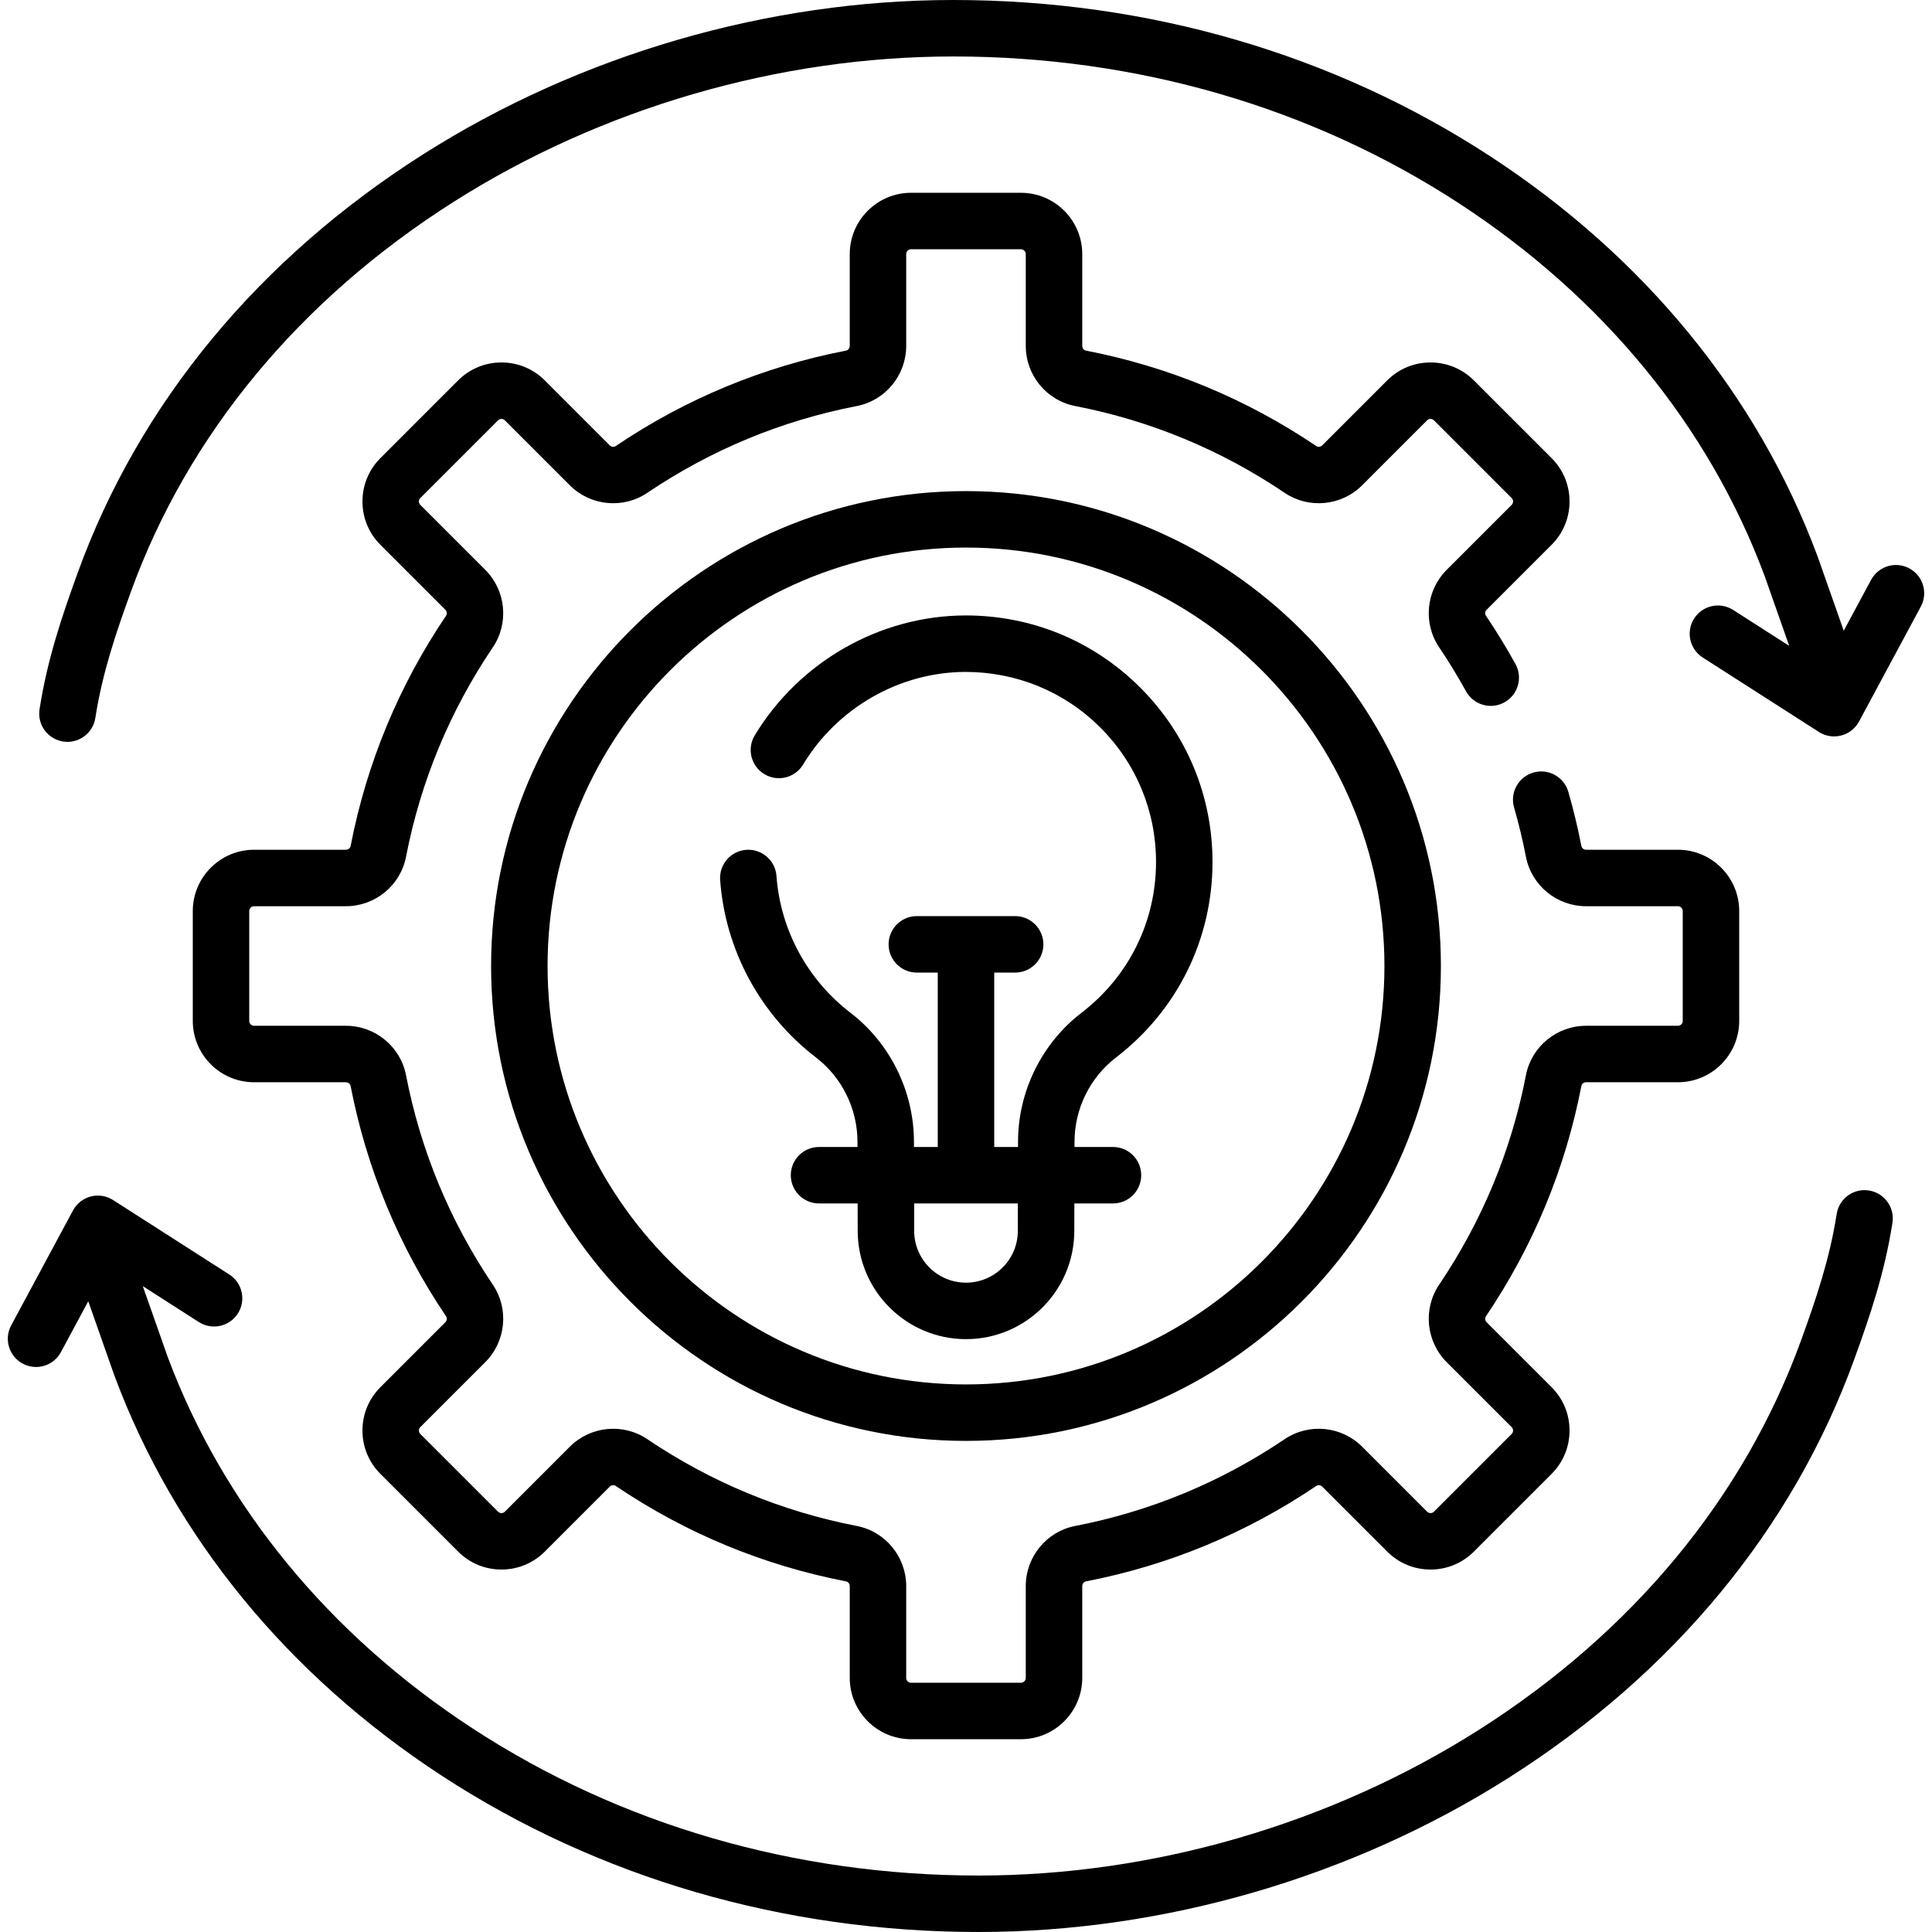
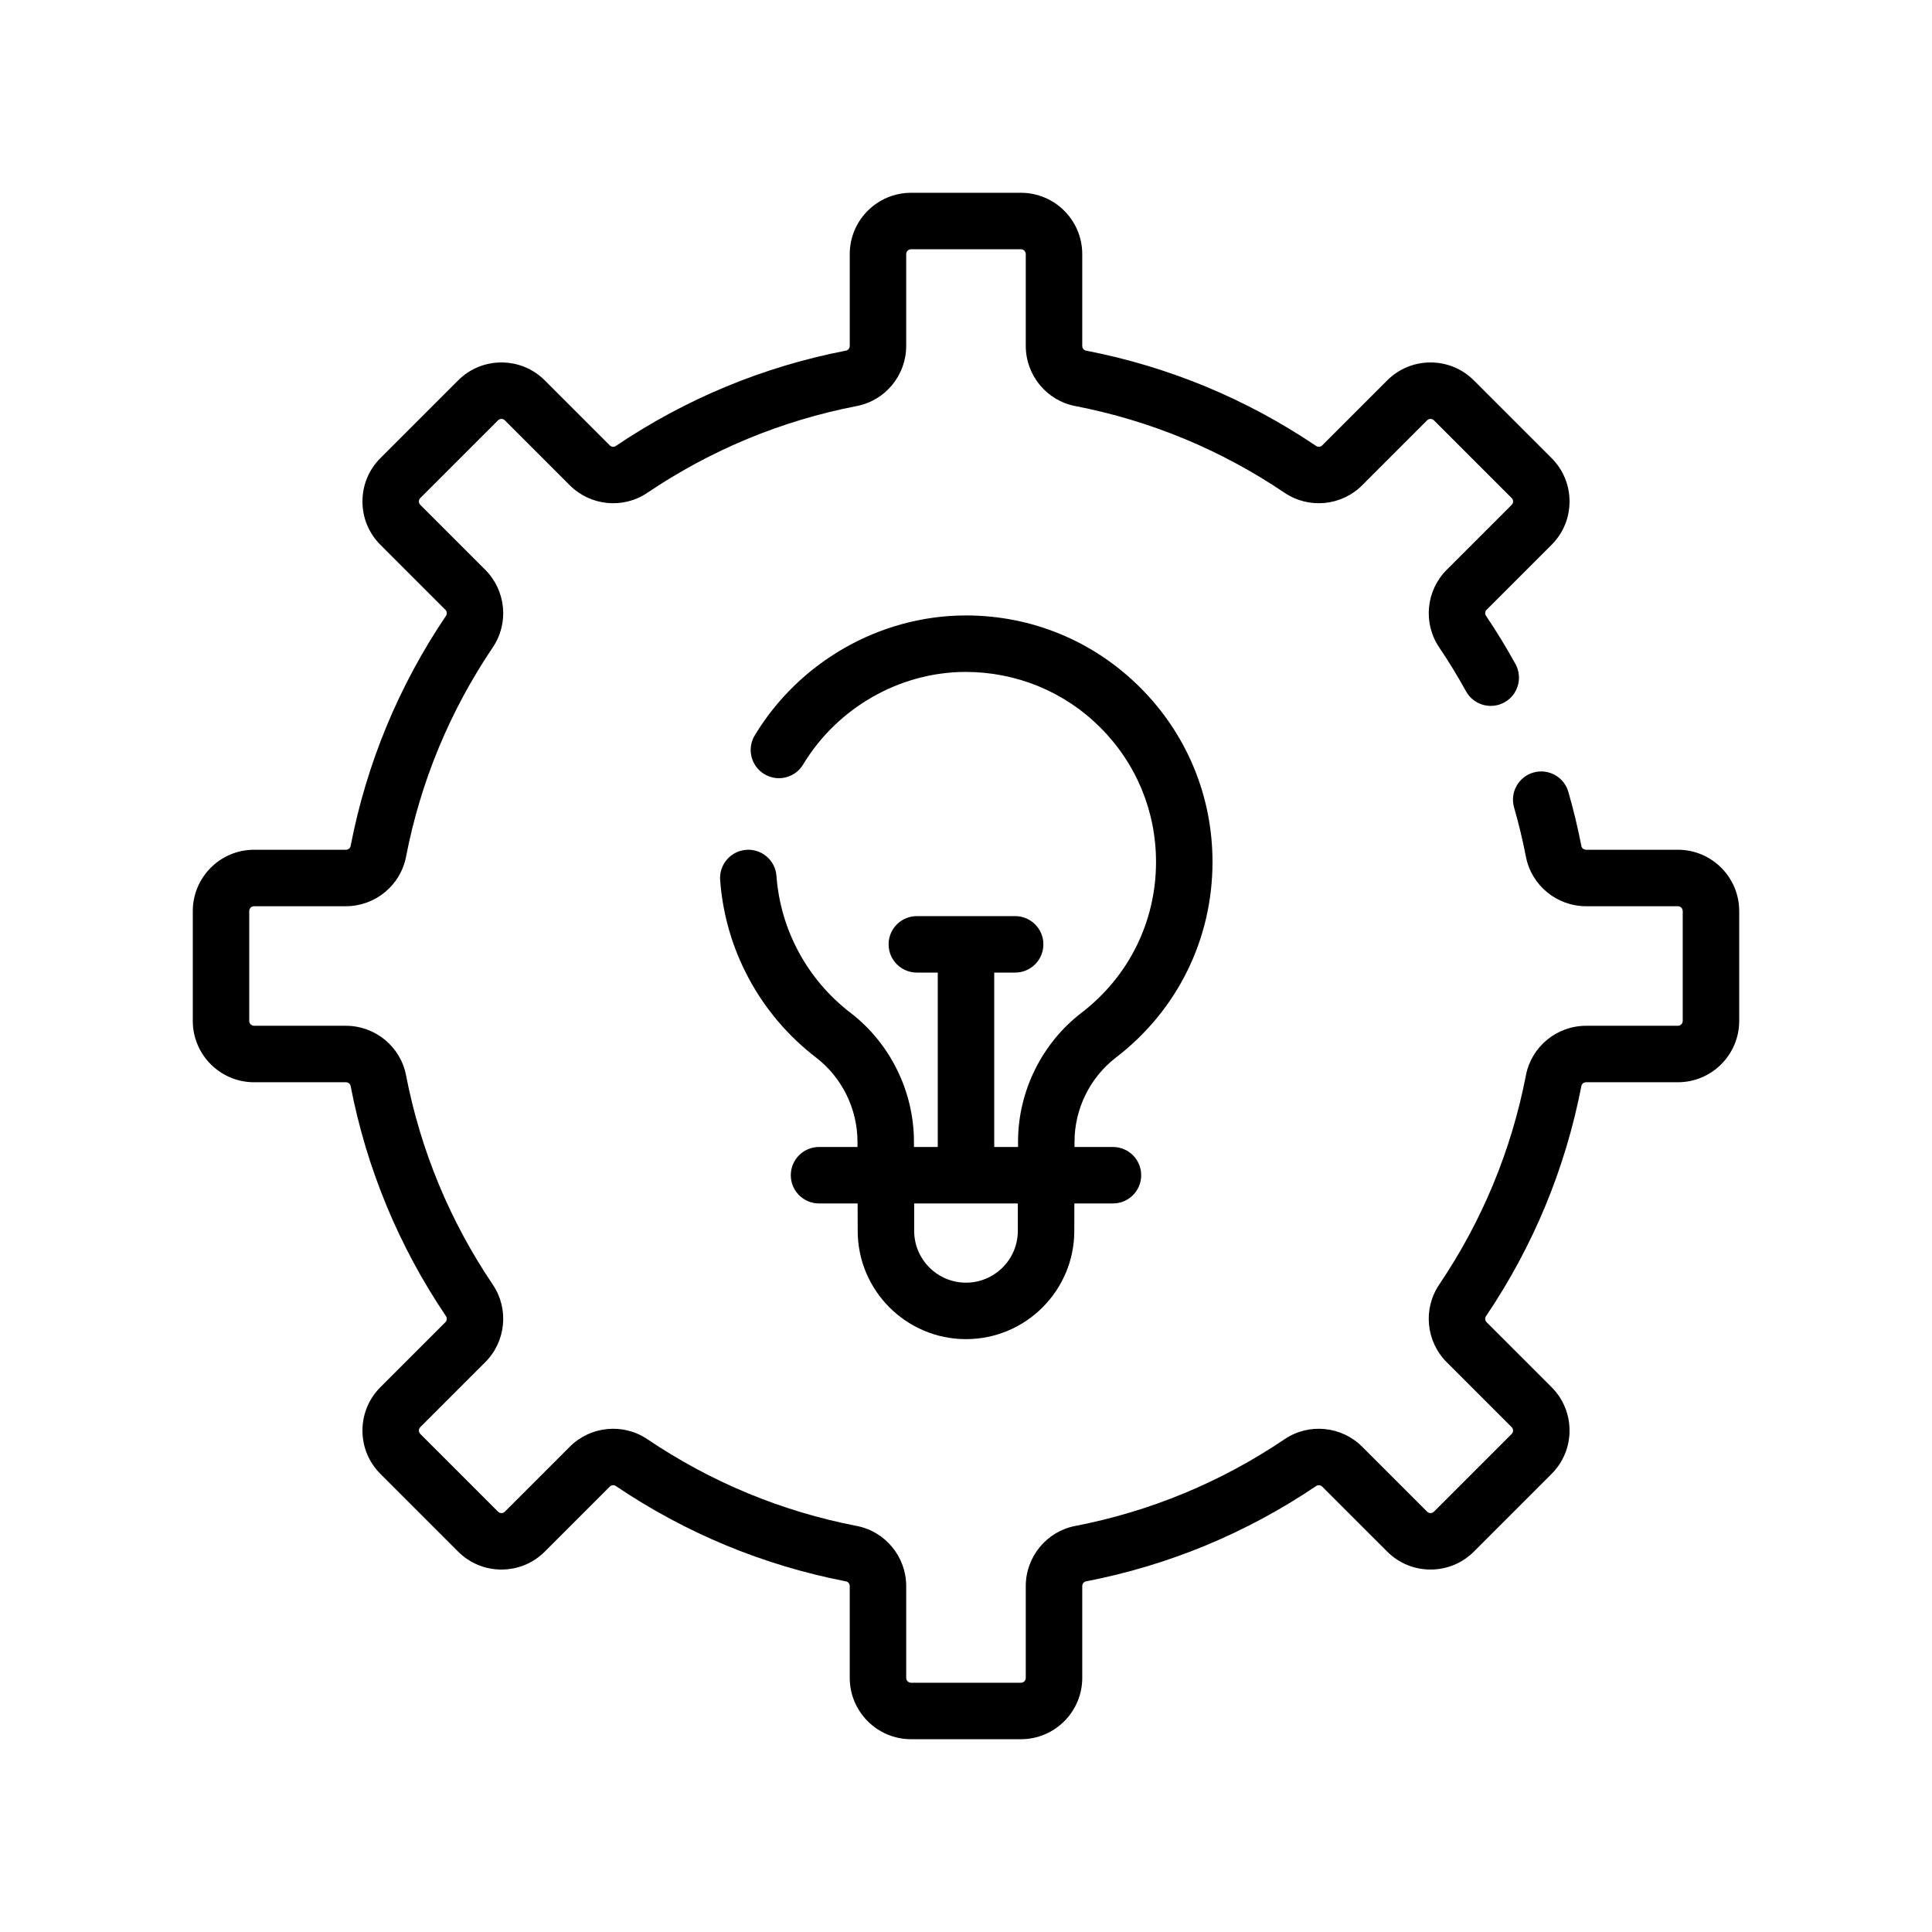
<svg xmlns="http://www.w3.org/2000/svg" id="Capa_1" height="512" viewBox="0 0 511.388 511.388" width="512">
  <g>
    <g>
-       <path d="m505.383 150.445c-3.634-1.952-8.166-.593-10.121 3.043l-7.238 13.46-6.9-19.62c-.016-.044-.031-.087-.048-.13-15.881-42.605-45.829-79.198-86.609-105.823-41.456-27.068-90.601-41.375-142.123-41.375-49.016 0-98.847 14.499-140.312 40.826-43.625 27.698-75.262 66.03-91.49 110.851-4.123 11.39-7.997 22.719-10.077 36.062-.636 4.078 2.155 7.9 6.233 8.535.39.061.777.091 1.16.091 3.62 0 6.8-2.635 7.375-6.323 1.875-12.025 5.499-22.602 9.362-33.276 15.093-41.684 44.639-77.412 85.448-103.321 39.101-24.825 86.086-38.497 132.3-38.497 48.612 0 94.931 13.466 133.952 38.943 38.065 24.853 65.988 58.901 80.752 98.465l6.54 18.598-14.833-9.503c-3.474-2.226-8.097-1.215-10.325 2.261-2.226 3.475-1.213 8.098 2.261 10.325l30.761 19.708c1.214.777 2.616 1.18 4.032 1.18.628 0 1.258-.079 1.877-.24 2.014-.522 3.719-1.862 4.705-3.695l16.359-30.423c1.956-3.636.594-8.167-3.041-10.122z" />
-       <path d="m494.689 315.114c-4.082-.647-7.9 2.155-8.535 6.233-1.875 12.025-5.499 22.602-9.362 33.276-15.093 41.684-44.639 77.412-85.448 103.321-39.101 24.825-86.086 38.497-132.3 38.497-48.612 0-94.931-13.466-133.952-38.943-38.065-24.853-65.988-58.901-80.752-98.465l-6.54-18.598 14.833 9.503c3.475 2.226 8.096 1.215 10.325-2.261 2.226-3.475 1.213-8.098-2.261-10.325l-30.761-19.708c-1.753-1.122-3.893-1.464-5.909-.941-2.014.522-3.719 1.862-4.705 3.695l-16.36 30.423c-1.955 3.635-.593 8.167 3.043 10.121 1.126.605 2.337.893 3.532.892 2.662 0 5.24-1.426 6.589-3.935l7.238-13.46 6.9 19.62c.016.044.031.087.048.13 15.881 42.605 45.83 79.198 86.609 105.823 41.457 27.068 90.602 41.375 142.123 41.375 49.016 0 98.847-14.499 140.312-40.826 43.625-27.698 75.262-66.03 91.49-110.851 4.123-11.39 7.997-22.719 10.077-36.062.635-4.077-2.156-7.898-6.234-8.534z" />
-       <path d="m255.694 129.991c-69.313 0-125.703 56.39-125.703 125.703s56.39 125.703 125.703 125.703 125.703-56.39 125.703-125.703-56.39-125.703-125.703-125.703zm0 236.458c-61.071 0-110.756-49.685-110.756-110.756s49.685-110.756 110.756-110.756 110.756 49.685 110.756 110.756-49.686 110.756-110.756 110.756z" />
      <path d="m92.803 223.946c-.109.566-.632.977-1.244.977h-24.3c-8.95 0-16.23 7.281-16.23 16.23v29.081c0 8.95 7.281 16.23 16.23 16.23h24.3c.611 0 1.135.411 1.244.977 4.246 21.906 12.743 42.416 25.258 60.962.329.487.254 1.153-.177 1.583l-17.19 17.191c-3.066 3.065-4.755 7.141-4.755 11.477 0 4.335 1.688 8.412 4.754 11.477l20.563 20.562c3.065 3.066 7.142 4.755 11.477 4.755 4.336 0 8.412-1.688 11.477-4.754l17.19-17.191c.432-.431 1.1-.504 1.585-.177 18.545 12.515 39.056 21.012 60.961 25.258.566.109.977.632.977 1.244v24.3c0 8.949 7.281 16.23 16.23 16.23h29.081c8.95 0 16.23-7.281 16.23-16.23v-24.3c0-.611.411-1.135.977-1.244 21.906-4.246 42.416-12.743 60.962-25.258.485-.328 1.153-.255 1.583.177l17.191 17.19c3.065 3.066 7.141 4.755 11.477 4.755 4.335 0 8.411-1.688 11.477-4.754l20.562-20.563c3.066-3.065 4.755-7.142 4.755-11.477 0-4.336-1.688-8.412-4.754-11.477l-17.191-17.19c-.431-.431-.506-1.098-.177-1.585 12.515-18.546 21.012-39.056 25.258-60.961.109-.566.632-.977 1.244-.977h24.3c8.95 0 16.23-7.281 16.23-16.23v-29.081c0-8.95-7.281-16.23-16.23-16.23h-24.3c-.611 0-1.135-.411-1.244-.976-.932-4.811-2.094-9.64-3.454-14.351-1.145-3.968-5.284-6.253-9.253-5.109-3.965 1.144-6.252 5.287-5.108 9.253 1.237 4.284 2.294 8.674 3.14 13.049 1.469 7.58 8.163 13.081 15.918 13.081h24.3c.707 0 1.283.576 1.283 1.283v29.081c0 .707-.576 1.283-1.283 1.283h-24.3c-7.755 0-14.449 5.501-15.918 13.081-3.86 19.921-11.59 38.574-22.973 55.443-4.323 6.405-3.484 15.032 1.997 20.516l17.192 17.191c.31.31.376.665.376.907s-.065.596-.377.907l-20.563 20.564c-.31.31-.665.375-.907.375s-.597-.065-.907-.376l-17.192-17.191c-5.482-5.48-14.109-6.32-20.514-1.997-16.87 11.384-35.523 19.113-55.444 22.973-7.58 1.469-13.081 8.163-13.081 15.918v24.3c0 .707-.576 1.283-1.283 1.283h-29.081c-.707 0-1.283-.576-1.283-1.283v-24.3c0-7.755-5.501-14.449-13.081-15.918-19.921-3.86-38.574-11.59-55.443-22.973-6.406-4.323-15.034-3.482-20.516 1.997l-17.191 17.192c-.31.31-.665.375-.907.375s-.596-.065-.907-.376l-20.564-20.563c-.31-.31-.376-.665-.376-.907s.065-.597.377-.907l17.191-17.192c5.481-5.483 6.319-14.11 1.997-20.514-11.383-16.87-19.113-35.523-22.973-55.444-1.469-7.58-8.163-13.081-15.918-13.081h-24.3c-.707 0-1.283-.576-1.283-1.283v-29.081c0-.707.576-1.283 1.283-1.283h24.3c7.755 0 14.449-5.501 15.918-13.081 3.86-19.921 11.59-38.574 22.973-55.443 4.323-6.405 3.484-15.032-1.997-20.516l-17.192-17.191c-.31-.31-.376-.665-.376-.907s.065-.596.377-.907l20.563-20.564c.31-.311.665-.375.907-.375s.597.065.907.376l17.192 17.191c5.482 5.481 14.109 6.32 20.514 1.997 16.87-11.383 35.523-19.113 55.444-22.973 7.58-1.469 13.081-8.163 13.081-15.918v-24.3c0-.707.576-1.283 1.283-1.283h29.081c.707 0 1.283.576 1.283 1.283v24.3c0 7.755 5.501 14.449 13.081 15.918 19.921 3.86 38.574 11.59 55.443 22.973 6.405 4.323 15.033 3.483 20.516-1.997l17.191-17.192c.31-.311.665-.375.907-.375s.596.065.907.376l20.564 20.563c.31.311.376.665.376.907s-.065.597-.377.907l-17.191 17.192c-5.481 5.483-6.319 14.11-1.997 20.514 2.532 3.751 4.923 7.665 7.108 11.632 1.991 3.616 6.535 4.935 10.151 2.942 3.615-1.99 4.932-6.536 2.941-10.151-2.4-4.36-5.028-8.661-7.81-12.785-.329-.487-.254-1.153.177-1.583l17.19-17.191c3.066-3.065 4.755-7.141 4.755-11.477 0-4.335-1.688-8.412-4.754-11.477l-20.563-20.562c-3.065-3.066-7.142-4.755-11.477-4.755-4.336 0-8.412 1.688-11.477 4.754l-17.19 17.191c-.431.432-1.099.506-1.585.177-18.545-12.515-39.056-21.012-60.961-25.258-.566-.109-.977-.632-.977-1.244v-24.3c0-8.95-7.281-16.23-16.23-16.23h-29.081c-8.95 0-16.23 7.281-16.23 16.23v24.3c0 .611-.411 1.135-.977 1.244-21.906 4.246-42.416 12.743-60.962 25.258-.486.328-1.152.255-1.583-.177l-17.191-17.19c-3.065-3.066-7.141-4.755-11.477-4.755-4.335 0-8.411 1.688-11.477 4.754l-20.562 20.563c-3.066 3.065-4.755 7.142-4.755 11.477 0 4.336 1.688 8.412 4.754 11.477l17.191 17.19c.431.431.506 1.098.177 1.585-12.515 18.546-21.013 39.056-25.258 60.962z" />
      <path d="m295.371 279.933c16.25-12.461 25.57-31.334 25.57-51.782 0-17.473-6.818-33.889-19.196-46.221-12.321-12.275-28.665-19.025-46.049-19.025-.083 0-.166 0-.247 0-22.567.083-43.899 12.246-55.672 31.743-2.134 3.533-.999 8.127 2.534 10.26s8.127.999 10.26-2.534c9.096-15.063 25.546-24.459 42.932-24.522 13.468-.002 26.148 5.158 35.692 14.667 9.542 9.507 14.798 22.163 14.798 35.632 0 15.761-7.187 30.312-19.718 39.921-10.523 8.069-16.806 20.829-16.806 34.131v1.396h-6.303v-46.163h5.538c4.128 0 7.474-3.346 7.474-7.474s-3.346-7.473-7.474-7.473h-26.023c-4.128 0-7.474 3.345-7.474 7.473s3.346 7.474 7.474 7.474h5.538v46.163h-6.303v-1.396c0-13.3-6.285-26.062-16.813-34.137-11.404-8.748-18.54-21.947-19.577-36.211-.299-4.116-3.874-7.2-7.996-6.912-4.116.3-7.211 3.88-6.912 7.996 1.347 18.518 10.6 35.644 25.389 46.988 6.864 5.265 10.962 13.592 10.962 22.276l.003 1.396h-10.181c-4.128 0-7.473 3.346-7.473 7.474s3.345 7.473 7.473 7.473h10.218l.018 7.251c0 15.806 12.86 28.666 28.666 28.666s28.666-12.86 28.666-28.666l.018-7.251h10.218c4.128 0 7.473-3.345 7.473-7.473s-3.345-7.474-7.473-7.474h-10.181l.003-1.396c0-8.685 4.095-17.011 10.954-22.27zm-25.958 45.863c0 7.565-6.154 13.719-13.719 13.719s-13.719-6.154-13.719-13.719v-7.251h27.438z" />
    </g>
  </g>
</svg>